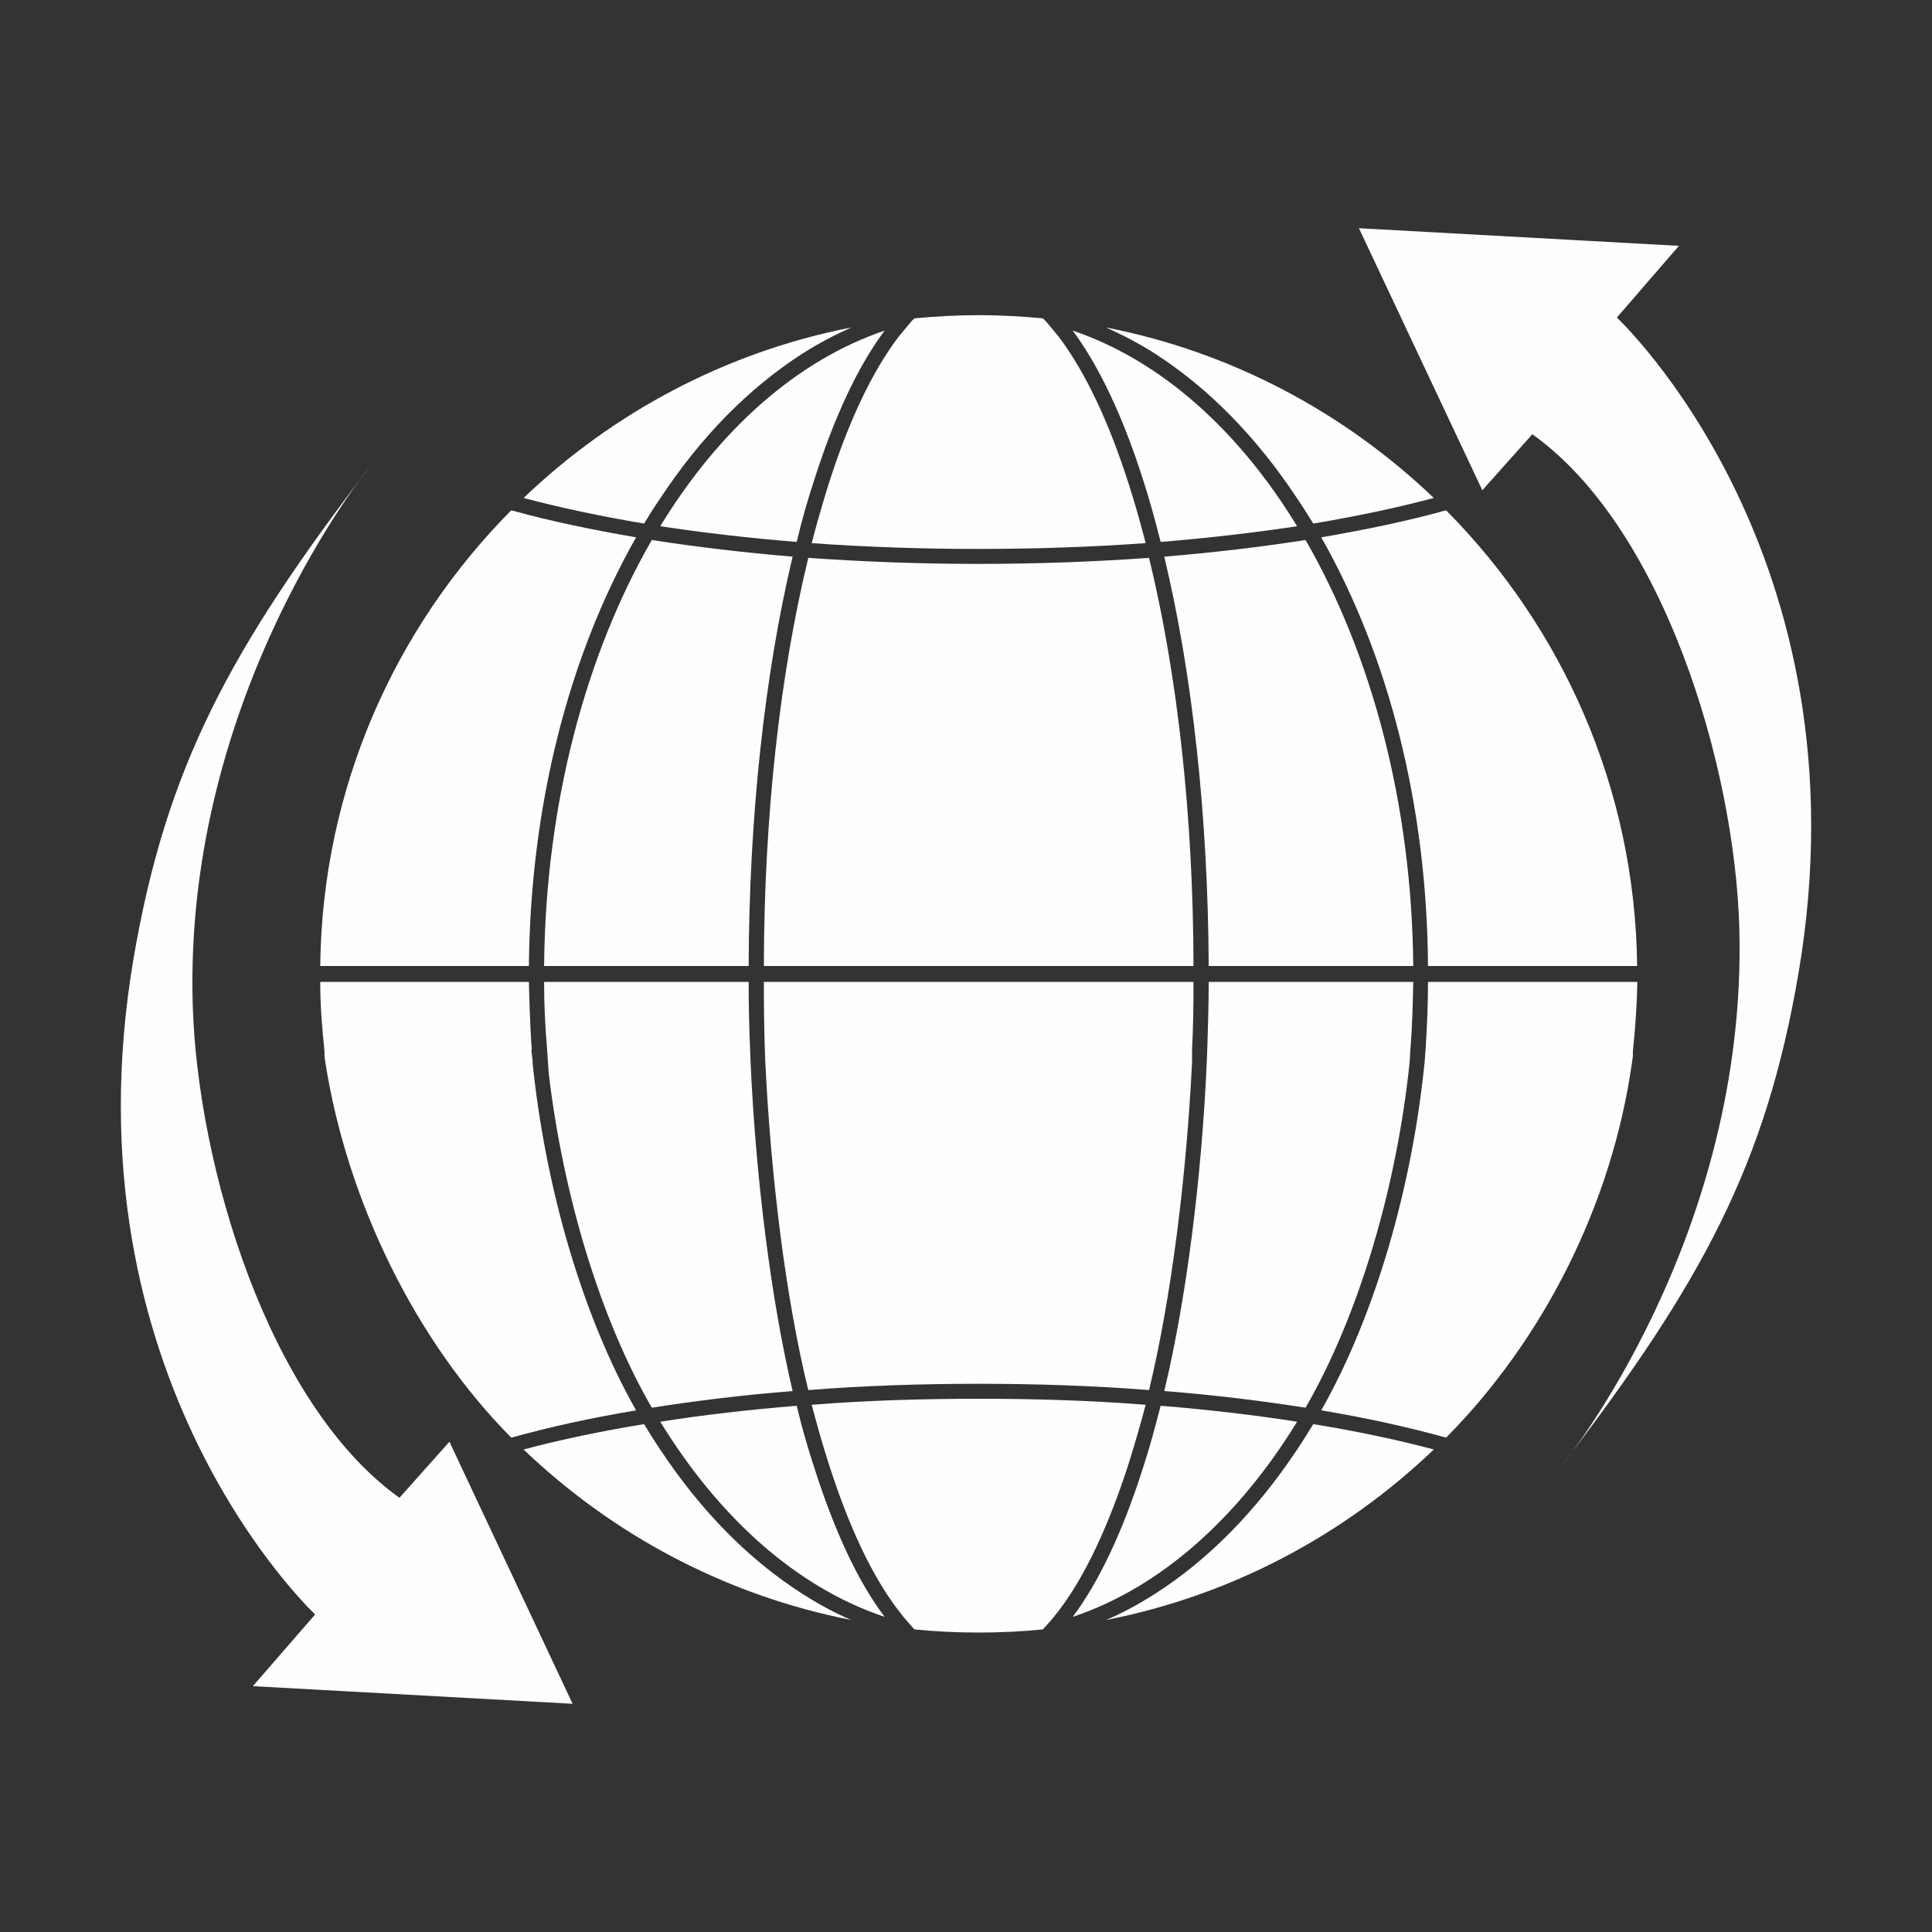
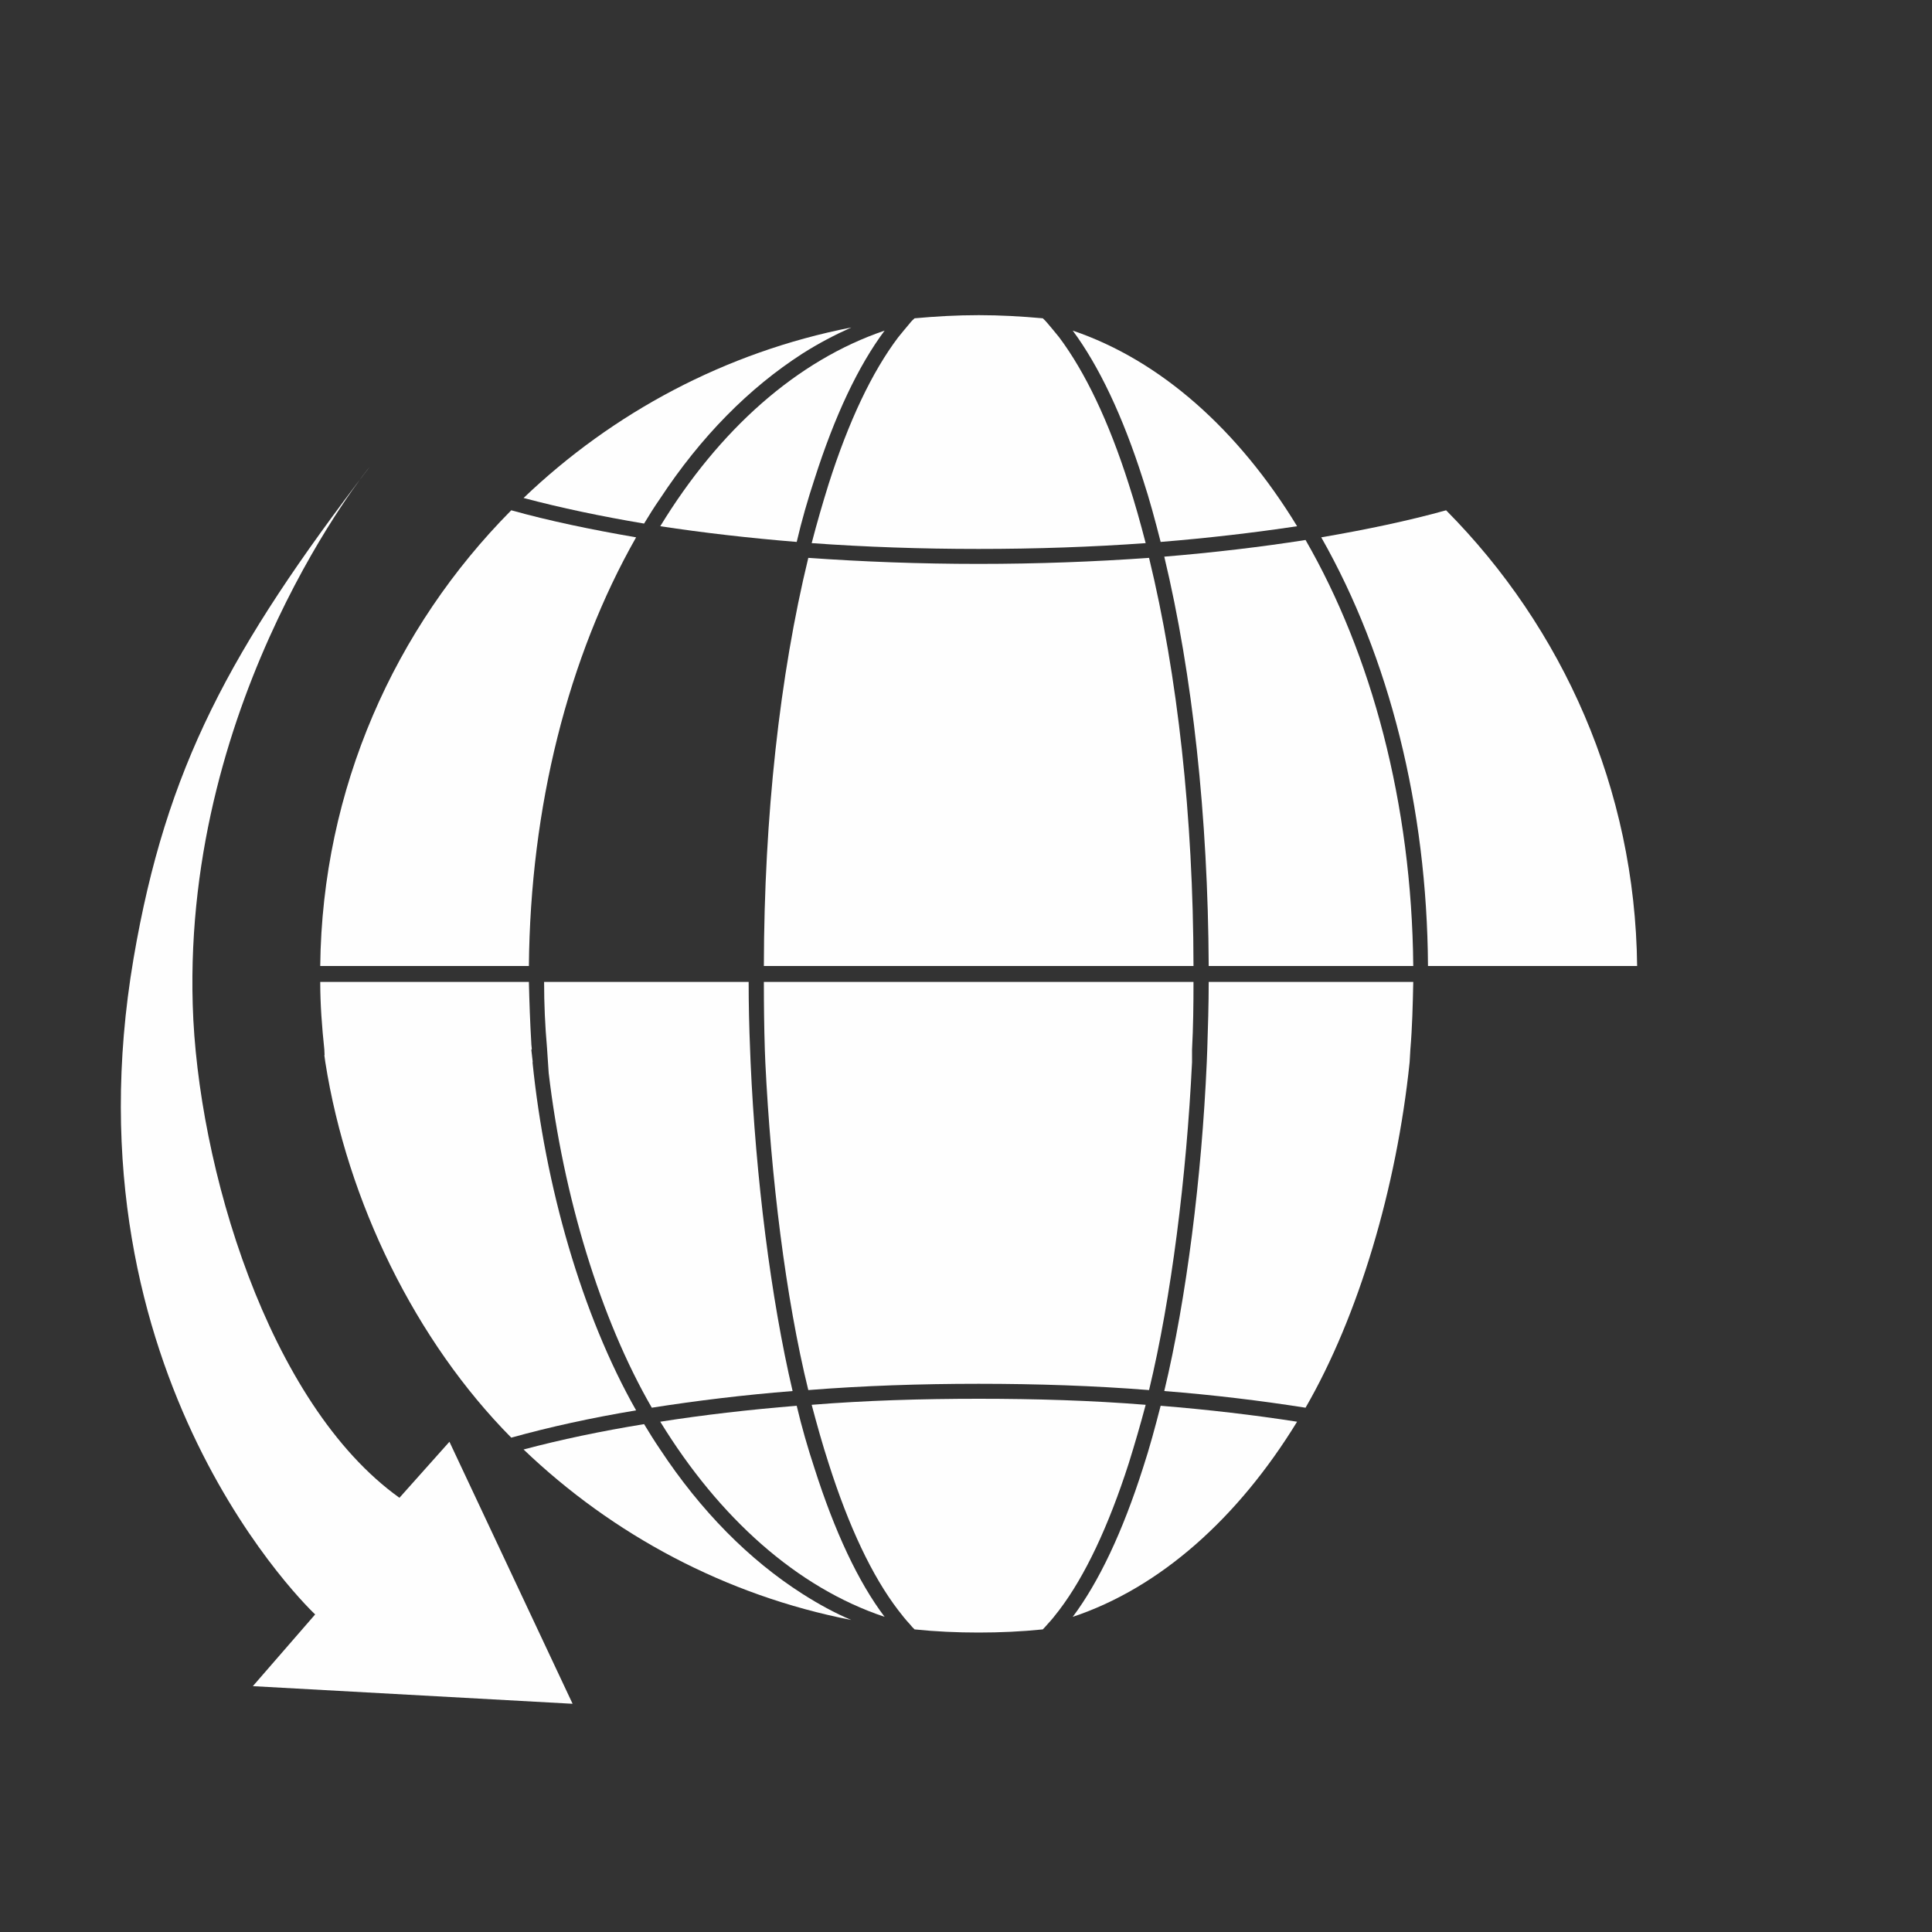
<svg xmlns="http://www.w3.org/2000/svg" xml:space="preserve" width="80px" height="80px" version="1.1" style="shape-rendering:geometricPrecision; text-rendering:geometricPrecision; image-rendering:optimizeQuality; fill-rule:evenodd; clip-rule:evenodd" viewBox="0 0 80 80">
  <rect x="0" y="0" width="80" height="80" fill="#333333" stroke="none" />
  <defs>
    <style type="text/css">
   
    .fil0 {fill:#FEFEFE;fill-rule:nonzero}
   
  </style>
  </defs>
  <g id="Layer_x0020_1">
    <g id="_2543581245760">
      <path class="fil0" d="M15.3 19.34c0,0 -7.7,9.4 -7.32,22.26 0.19,6.65 3.12,16.53 8.56,20.42l2.07 -2.32 5.1 10.85 -13.24 -0.73 2.58 -2.97c0,0 -10.48,-9.77 -7.52,-27.16 1.35,-7.91 3.98,-12.79 9.77,-20.35l0 0z" />
-       <path class="fil0" d="M64.69 60.66c0,0 7.7,-9.4 7.33,-22.26 -0.19,-6.65 -3.12,-16.53 -8.57,-20.42l-2.07 2.32 -5.11 -10.85 13.25 0.73 -2.57 2.97c0,0 10.48,9.77 7.52,27.16 -1.35,7.91 -3.99,12.79 -9.78,20.35z" />
      <path class="fil0" d="M27.33 60.01c-0.23,-0.34 -0.45,-0.69 -0.66,-1.04 -1.78,0.29 -3.45,0.64 -4.99,1.05 3.69,3.53 8.36,6.04 13.57,7.06 -0.69,-0.29 -1.36,-0.66 -2.02,-1.08 -2.21,-1.41 -4.21,-3.43 -5.9,-5.99l0 0z" />
      <path class="fil0" d="M47.44 58.17c-2.23,-0.18 -4.55,-0.25 -6.91,-0.25 -2.37,0 -4.69,0.07 -6.92,0.25 0.22,0.83 0.45,1.65 0.7,2.42 0.83,2.61 1.8,4.67 2.88,6.08 0.16,0.21 0.32,0.41 0.48,0.58 0.06,0.08 0.13,0.15 0.2,0.22 0.88,0.09 1.75,0.13 2.65,0.13 0.89,0 1.78,-0.04 2.66,-0.13 0.07,-0.07 0.13,-0.14 0.2,-0.22 0.16,-0.17 0.32,-0.37 0.48,-0.58 1.07,-1.41 2.04,-3.47 2.88,-6.08 0.24,-0.77 0.48,-1.59 0.7,-2.42l0 0z" />
      <path class="fil0" d="M48.06 22.44c1.97,-0.16 3.85,-0.38 5.65,-0.65 -2.44,-4 -5.66,-6.87 -9.29,-8.1 1.08,1.46 2.07,3.53 2.91,6.17 0.27,0.82 0.5,1.68 0.73,2.58z" />
      <path class="fil0" d="M27.34 21.79c1.78,0.27 3.68,0.49 5.65,0.65 0.21,-0.9 0.46,-1.76 0.73,-2.58 0.84,-2.64 1.82,-4.71 2.91,-6.17 -3.63,1.23 -6.85,4.1 -9.29,8.1z" />
      <path class="fil0" d="M32.99 58.21c-1.97,0.16 -3.87,0.38 -5.65,0.66 2.44,3.98 5.66,6.87 9.29,8.08 -1.09,-1.44 -2.07,-3.53 -2.91,-6.17 -0.27,-0.82 -0.52,-1.68 -0.73,-2.57z" />
      <path class="fil0" d="M53.71 58.87c-1.8,-0.28 -3.68,-0.5 -5.65,-0.66 -0.23,0.89 -0.46,1.75 -0.73,2.57 -0.84,2.64 -1.83,4.73 -2.91,6.17 3.63,-1.21 6.85,-4.1 9.29,-8.08z" />
-       <path class="fil0" d="M53.72 60.01c-1.7,2.56 -3.69,4.58 -5.9,5.99 -0.66,0.42 -1.33,0.79 -2.02,1.08 5.21,-1.02 9.88,-3.53 13.57,-7.06 -1.54,-0.41 -3.21,-0.76 -4.99,-1.05 -0.22,0.35 -0.43,0.7 -0.66,1.04l0 0z" />
      <path class="fil0" d="M27.33 20.65c1.69,-2.57 3.69,-4.59 5.9,-6.01 0.66,-0.42 1.33,-0.77 2.02,-1.08 -5.21,1.02 -9.88,3.53 -13.57,7.06 1.54,0.41 3.21,0.76 4.99,1.06 0.21,-0.35 0.43,-0.7 0.66,-1.03l0 0z" />
-       <path class="fil0" d="M53.72 20.65c0.23,0.34 0.44,0.68 0.66,1.03 1.78,-0.3 3.45,-0.65 4.99,-1.06 -3.69,-3.53 -8.36,-6.04 -13.57,-7.06 0.69,0.31 1.36,0.66 2.02,1.08 2.21,1.42 4.2,3.44 5.9,6.01l0 0z" />
      <path class="fil0" d="M33.61 22.49c2.23,0.16 4.55,0.24 6.91,0.24 2.37,0 4.69,-0.08 6.92,-0.24 -0.22,-0.85 -0.45,-1.67 -0.7,-2.44 -0.83,-2.61 -1.81,-4.65 -2.88,-6.08 -0.16,-0.2 -0.32,-0.39 -0.48,-0.58 -0.07,-0.08 -0.13,-0.15 -0.2,-0.21 -0.88,-0.08 -1.77,-0.13 -2.65,-0.13 -0.91,0 -1.78,0.05 -2.66,0.13 -0.07,0.06 -0.14,0.13 -0.2,0.21 -0.16,0.19 -0.32,0.38 -0.48,0.58 -1.08,1.43 -2.05,3.47 -2.88,6.08 -0.24,0.77 -0.48,1.59 -0.7,2.44l0 0z" />
-       <path class="fil0" d="M31 40c0.02,-6.18 0.66,-12.07 1.82,-16.95 -2.02,-0.17 -3.98,-0.4 -5.83,-0.69 -2.72,4.72 -4.4,10.89 -4.46,17.64l8.47 0z" />
      <path class="fil0" d="M49.42 40c-0.01,-6.18 -0.66,-12.05 -1.84,-16.9 -2.27,0.16 -4.63,0.25 -7.06,0.25 -2.42,0 -4.78,-0.09 -7.05,-0.25 -1.18,4.85 -1.83,10.72 -1.84,16.9l17.79 0 0 0z" />
      <path class="fil0" d="M58.52 40c-0.06,-6.75 -1.74,-12.92 -4.46,-17.64 -1.85,0.29 -3.81,0.52 -5.85,0.69 1.17,4.88 1.81,10.77 1.84,16.95l8.47 0z" />
      <path class="fil0" d="M26.34 22.25c-1.86,-0.32 -3.59,-0.68 -5.17,-1.12 -4.82,4.86 -7.83,11.52 -7.91,18.87l8.64 0c0.06,-6.58 1.62,-12.79 4.44,-17.75z" />
      <path class="fil0" d="M67.79 40c-0.08,-7.35 -3.09,-14.01 -7.91,-18.87 -1.58,0.44 -3.31,0.8 -5.17,1.12 2.82,4.96 4.38,11.17 4.42,17.75l8.66 0z" />
      <path class="fil0" d="M22.06 43.98l-0.06 -0.52 0.02 0c0,-0.09 -0.02,-0.18 -0.02,-0.27 -0.05,-0.84 -0.08,-1.69 -0.1,-2.53l-8.64 0c0,0.93 0.07,1.86 0.17,2.8l0.01 0.23 -0.01 0c0.01,0.1 0.03,0.19 0.04,0.29 0.91,5.79 3.75,11.56 7.7,15.55 1.58,-0.44 3.31,-0.82 5.17,-1.13 -2.25,-3.96 -3.77,-9.3 -4.29,-14.42l0.01 0 0 0z" />
      <path class="fil0" d="M31.06 43.46c-0.04,-0.94 -0.06,-1.87 -0.06,-2.8l-8.47 0c0,0.92 0.04,1.82 0.12,2.72l0.07 1.05c0.6,5.08 2.14,10.18 4.27,13.86 1.85,-0.29 3.81,-0.53 5.83,-0.69 -0.9,-3.83 -1.53,-8.87 -1.74,-13.62l-0.02 -0.52 0 0z" />
      <path class="fil0" d="M49.36 43.46c0.05,-0.94 0.06,-1.87 0.06,-2.8l-17.79 0c0,0.93 0.01,1.86 0.04,2.8l0.02 0.52c0.23,4.74 0.84,9.76 1.78,13.58 2.27,-0.18 4.63,-0.26 7.05,-0.26 2.43,0 4.79,0.08 7.06,0.26 0.92,-3.82 1.55,-8.84 1.78,-13.58l0 -0.52z" />
      <path class="fil0" d="M58.4 43.46c0.08,-0.94 0.1,-1.87 0.12,-2.8l-8.47 0c0,0.93 -0.03,1.86 -0.06,2.8l-0.02 0.52c-0.21,4.76 -0.84,9.79 -1.76,13.62 2.04,0.16 4,0.4 5.85,0.69 2.19,-3.79 3.77,-9.09 4.31,-14.31l0.03 -0.52 0 0z" />
-       <path class="fil0" d="M67.79 40.66l-8.66 0c0,0.93 -0.04,1.86 -0.1,2.8l-0.04 0.52c-0.51,5.12 -2.03,10.46 -4.28,14.42 1.86,0.31 3.59,0.69 5.17,1.13 3.95,-3.99 6.85,-9.54 7.7,-15.55 0.01,-0.1 0.03,-0.19 0.04,-0.29l-0.01 0 0.01 -0.23c0.1,-0.94 0.16,-1.87 0.18,-2.8l-0.01 0z" />
    </g>
  </g>
</svg>